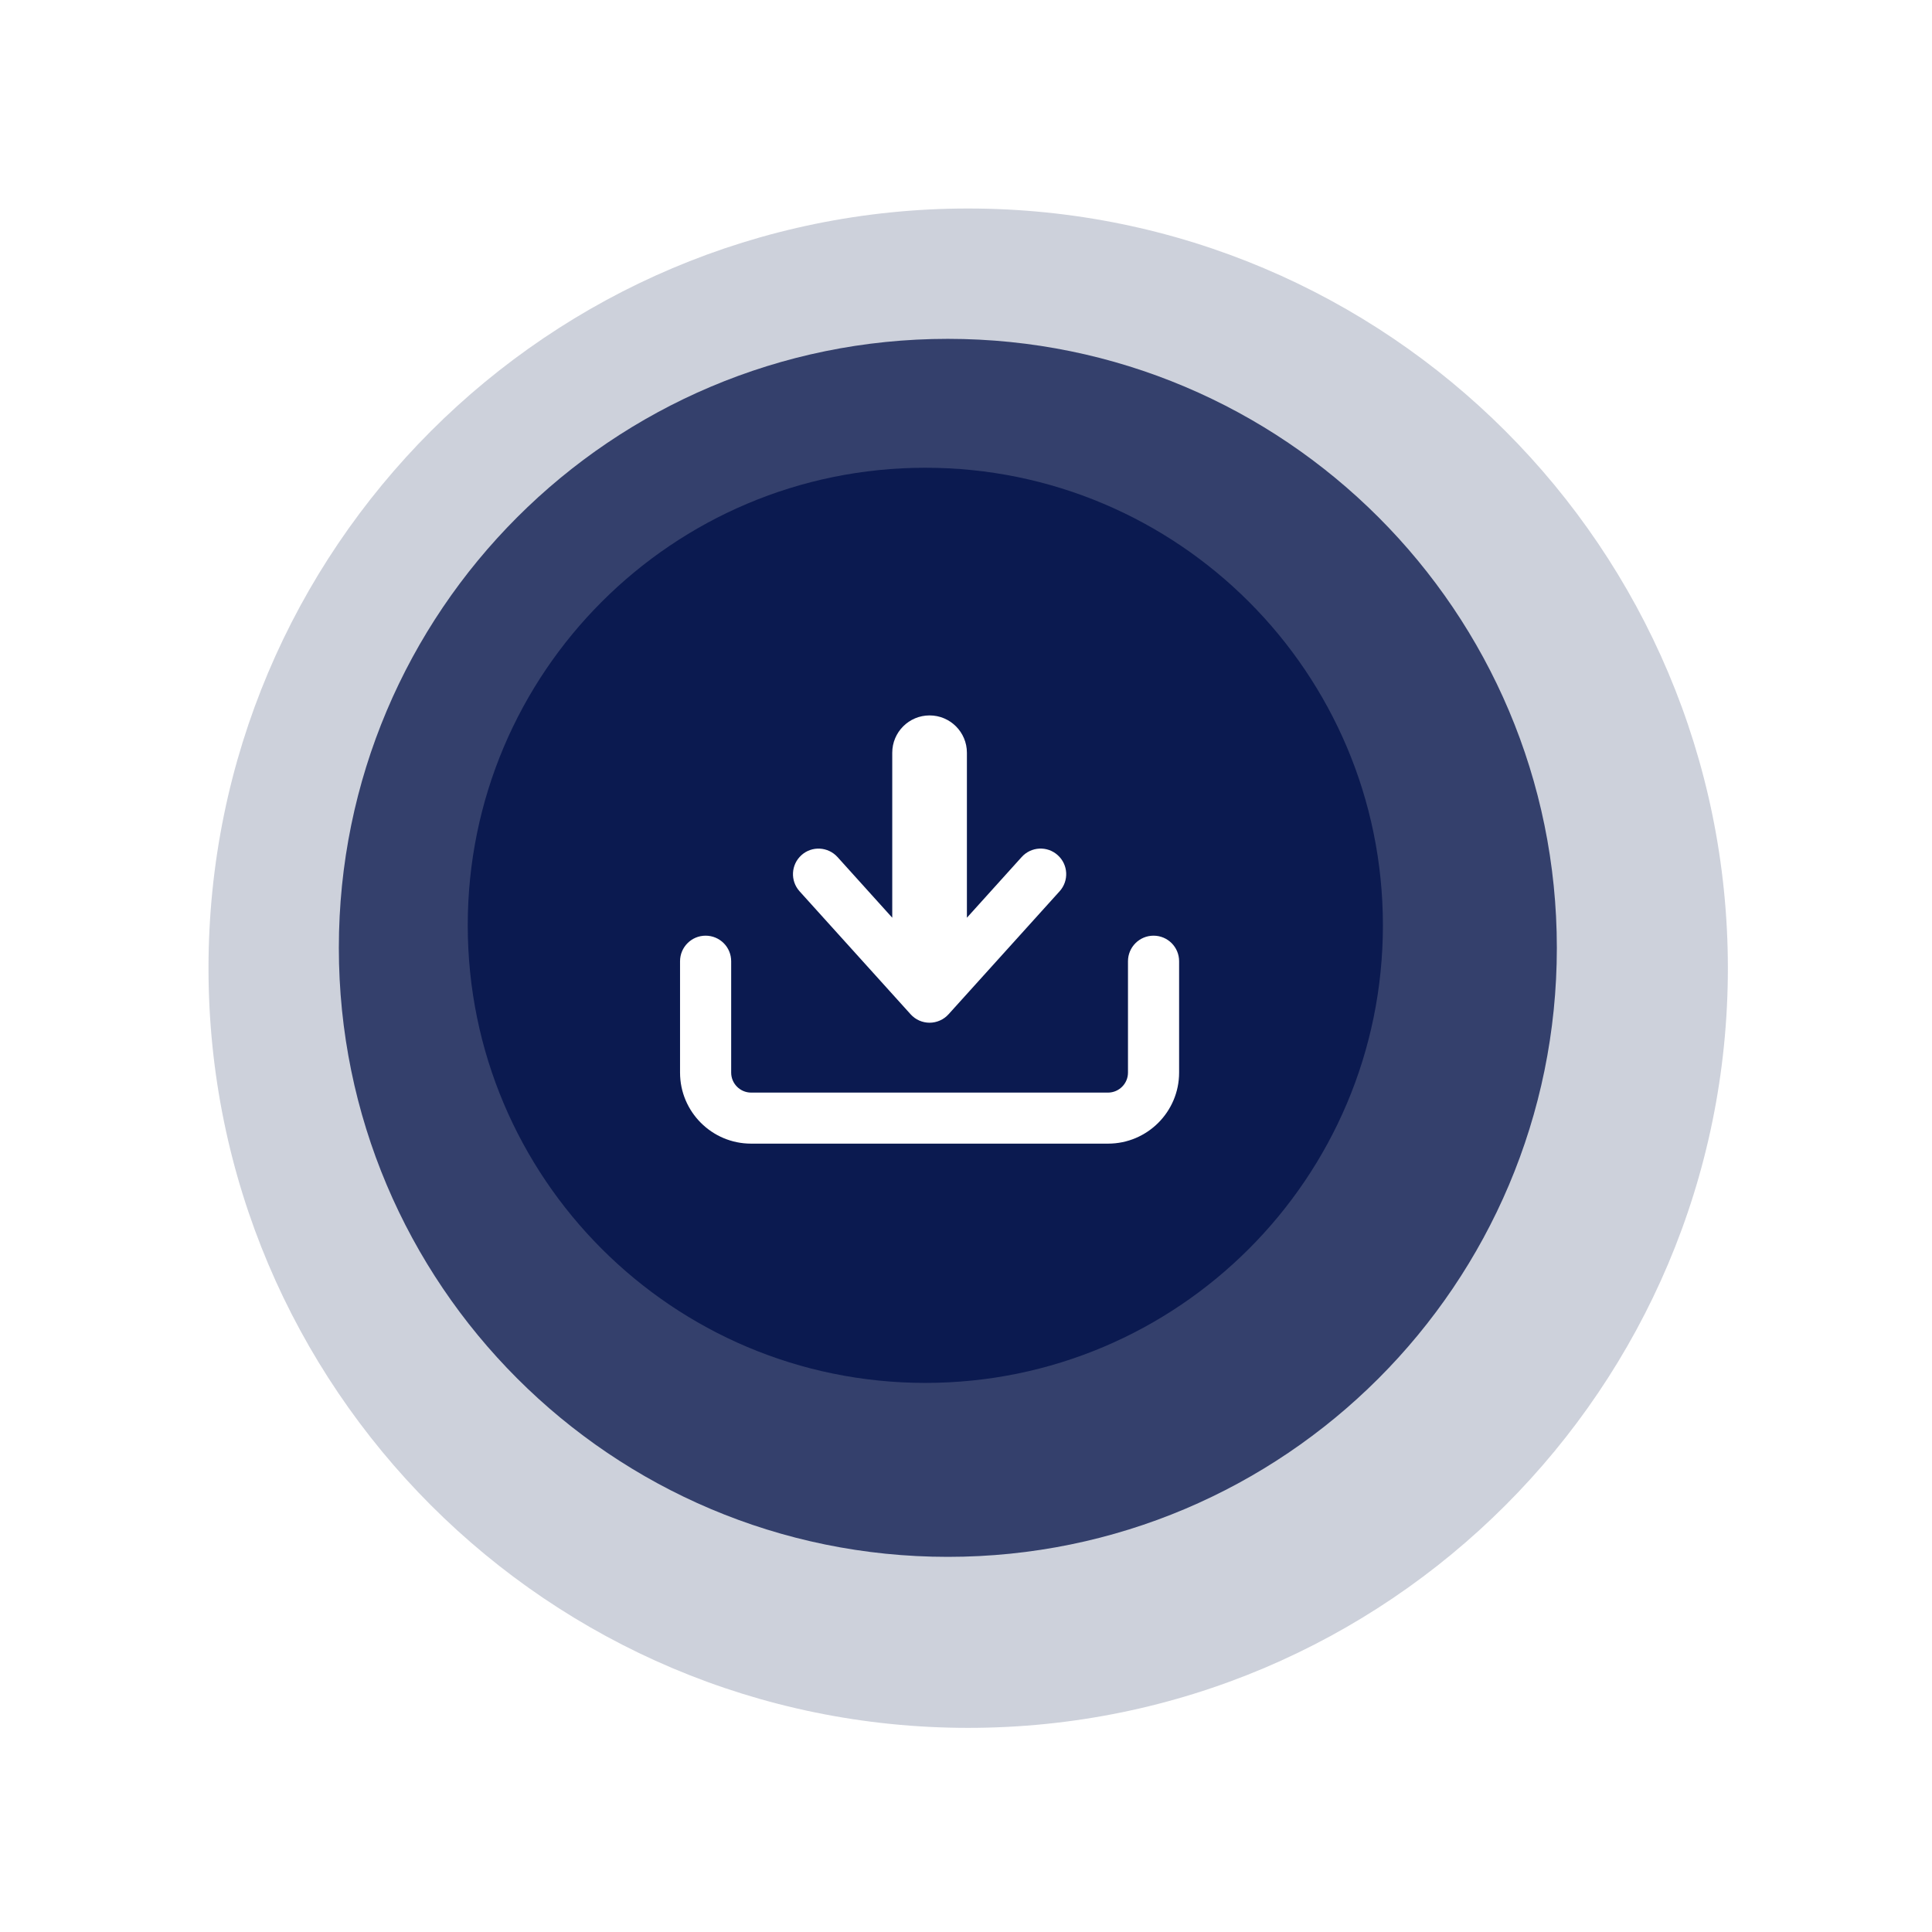
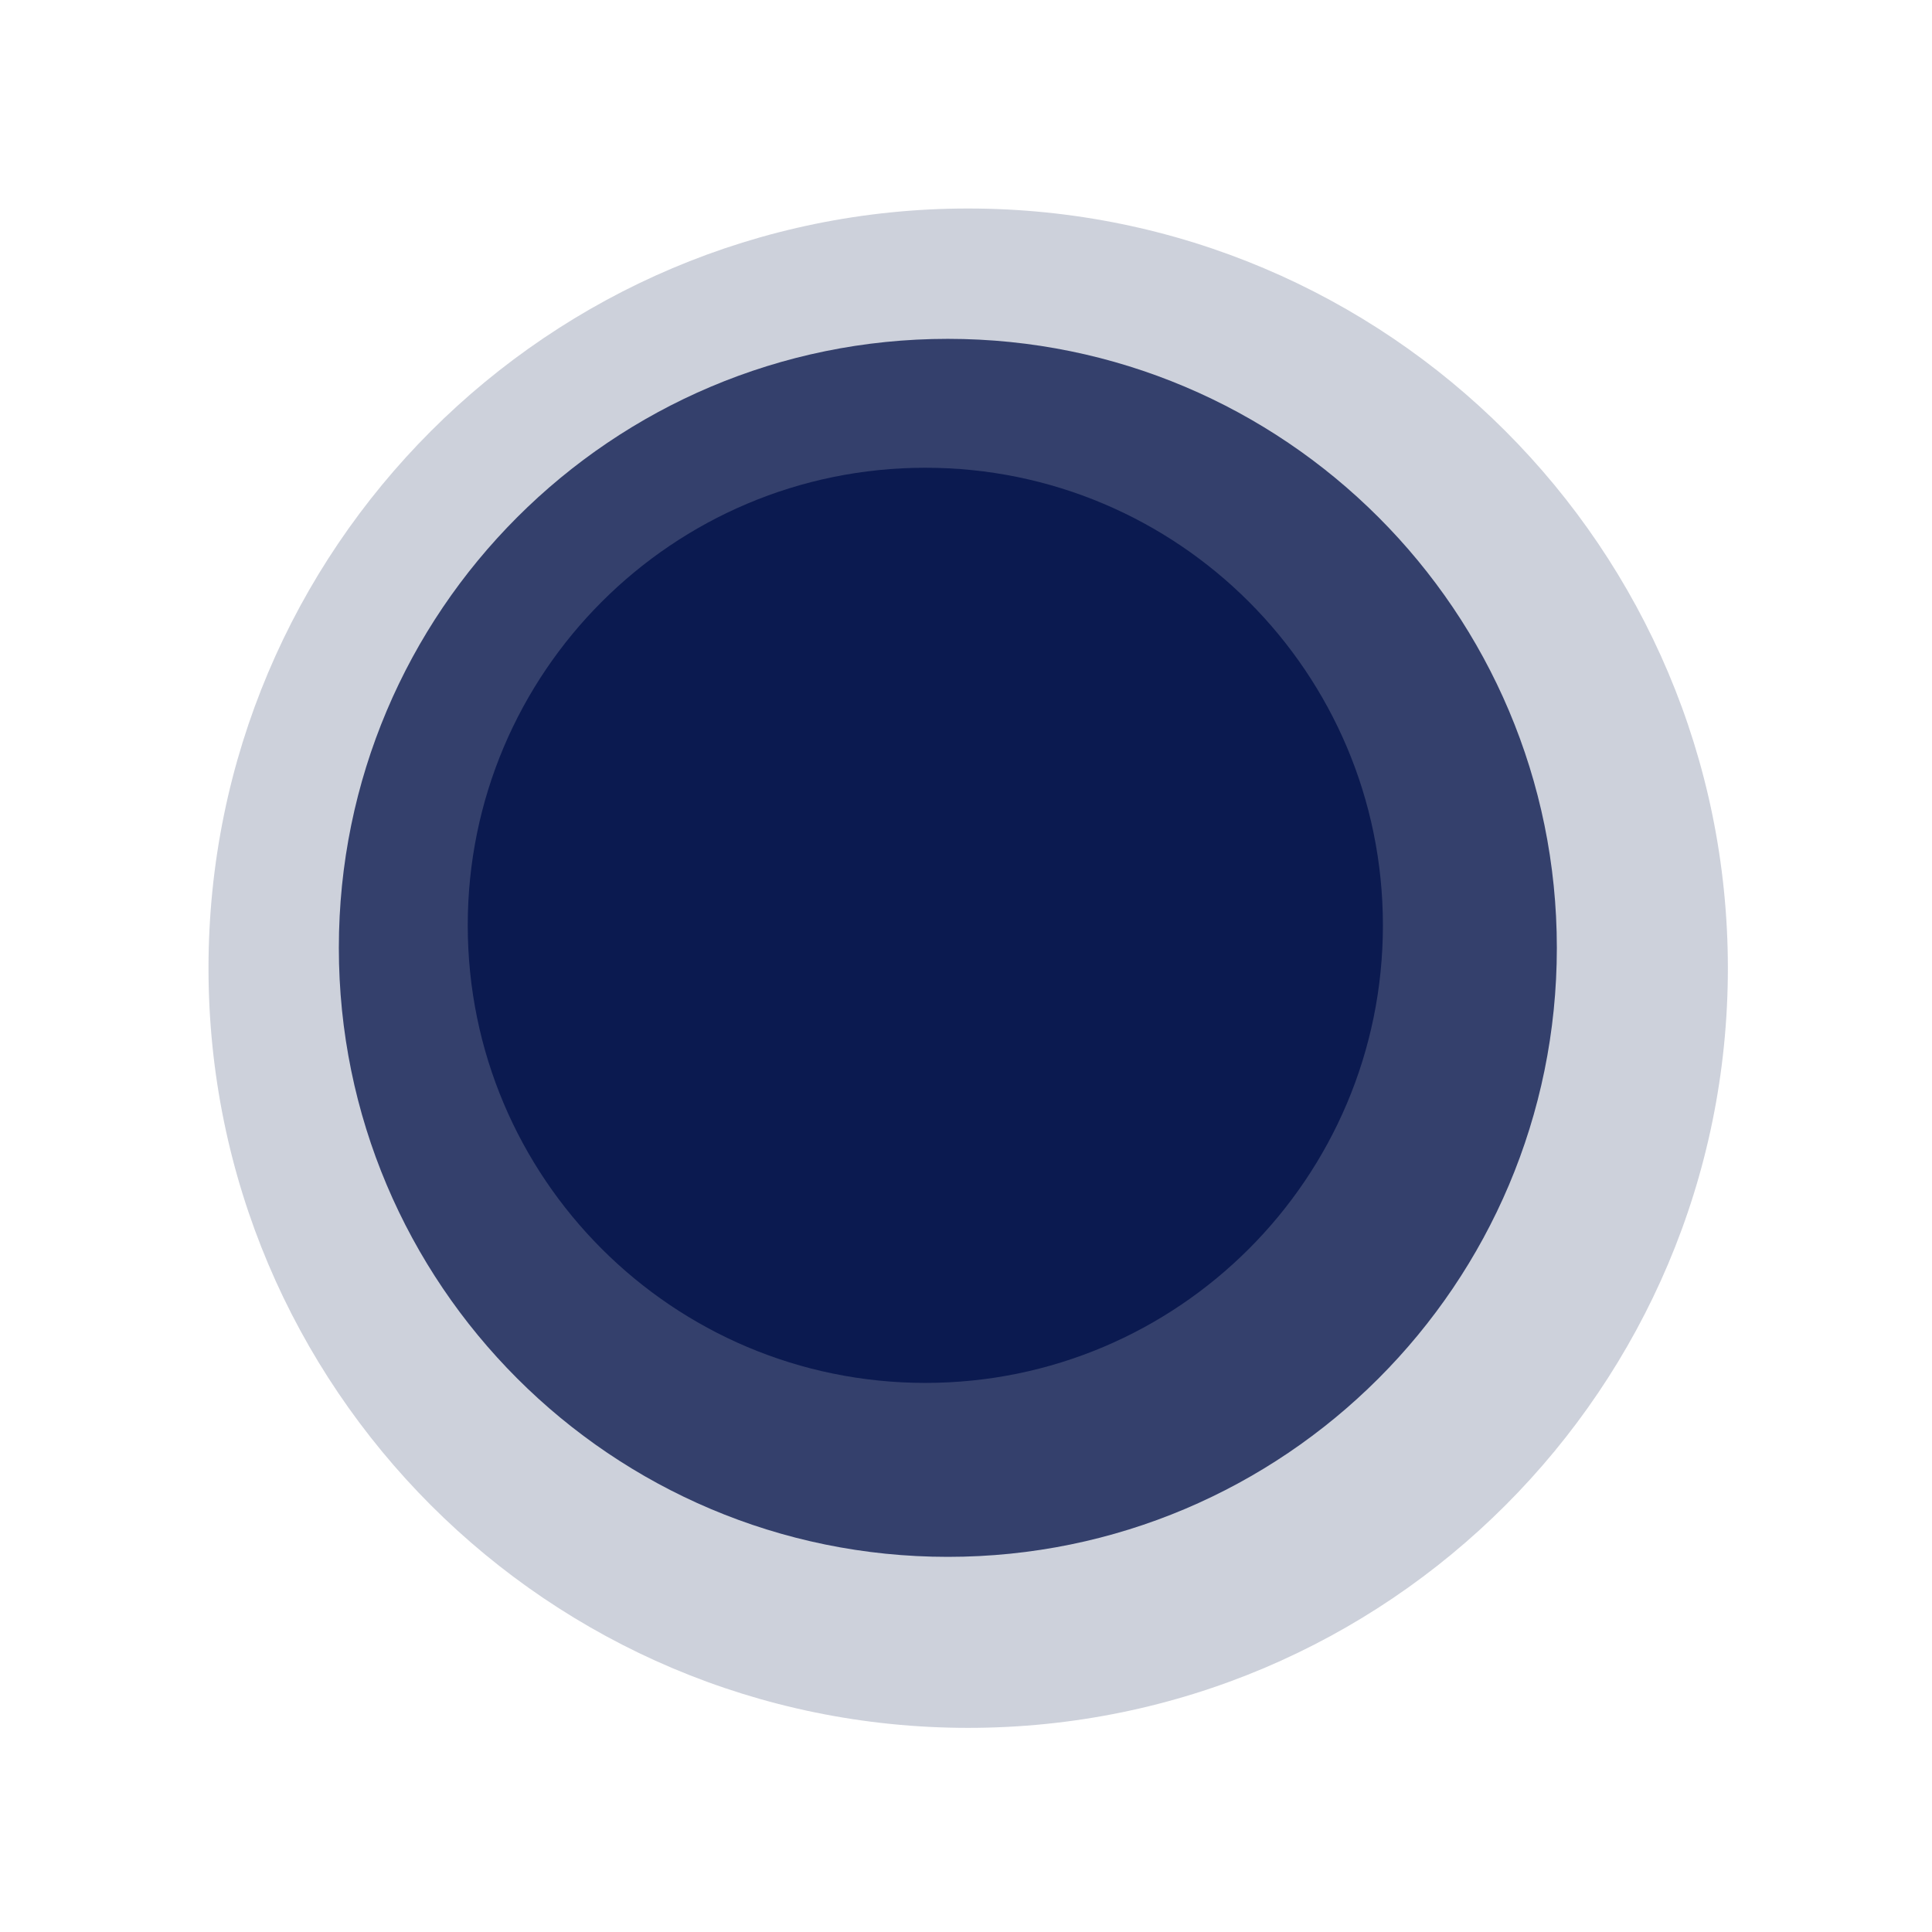
<svg xmlns="http://www.w3.org/2000/svg" width="190" height="190" viewBox="0 0 190 190" fill="none">
  <g opacity="0.3" filter="url(#filter0_d_324_3074)">
    <path d="M91.215 165.925C132.476 165.925 165.925 132.476 165.925 91.215C165.925 49.954 132.476 16.505 91.215 16.505C49.954 16.505 16.505 49.954 16.505 91.215C16.505 132.476 49.954 165.925 91.215 165.925Z" fill="#586485" />
  </g>
  <g filter="url(#filter1_d_324_3074)">
    <path d="M91.215 151.107C124.292 151.107 151.106 124.293 151.106 91.215C151.106 58.138 124.292 31.324 91.215 31.324C58.138 31.324 31.323 58.138 31.323 91.215C31.323 124.293 58.138 151.107 91.215 151.107Z" fill="#34406C" />
  </g>
  <g clip-path="url(#clip0_324_3074)">
    <path d="M136 91C136 66.147 115.853 46 91 46C66.147 46 46 66.147 46 91C46 115.853 66.147 136 91 136C115.853 136 136 115.853 136 91Z" fill="#0B1A50" />
-     <path d="M108.964 112.469H73.863C70.01 112.469 66.878 109.338 66.878 105.484V94.532C66.878 93.149 68 92.018 69.392 92.018C70.784 92.018 71.906 93.14 71.906 94.532V105.484C71.906 106.563 72.785 107.45 73.872 107.45H108.964C110.042 107.45 110.93 106.571 110.93 105.484V94.532C110.93 93.149 112.052 92.018 113.444 92.018C114.836 92.018 115.958 93.14 115.958 94.532V105.484C115.958 109.338 112.826 112.469 108.972 112.469H108.964Z" fill="white" />
-     <path d="M104.023 84.102C102.996 83.171 101.405 83.249 100.474 84.284L95.089 90.252V74.028C95.089 72.001 93.445 70.357 91.418 70.357C89.391 70.357 87.747 72.001 87.747 74.028V90.252L82.362 84.284C81.432 83.258 79.84 83.171 78.813 84.102C77.787 85.032 77.7 86.616 78.63 87.651L89.556 99.751C90.035 100.282 90.713 100.578 91.418 100.578C92.123 100.578 92.81 100.273 93.28 99.751L104.206 87.651C105.136 86.624 105.058 85.032 104.023 84.102Z" fill="white" />
  </g>
  <defs>
    <filter id="filter0_d_324_3074" x="0.505" y="0.505" width="189.42" height="189.42" filterUnits="userSpaceOnUse" color-interpolation-filters="sRGB">
      <feFlood flood-opacity="0" result="BackgroundImageFix" />
      <feColorMatrix in="SourceAlpha" type="matrix" values="0 0 0 0 0 0 0 0 0 0 0 0 0 0 0 0 0 0 127 0" result="hardAlpha" />
      <feOffset dx="4" dy="4" />
      <feGaussianBlur stdDeviation="10" />
      <feColorMatrix type="matrix" values="0 0 0 0 0 0 0 0 0 0 0 0 0 0 0 0 0 0 0.15 0" />
      <feBlend mode="normal" in2="BackgroundImageFix" result="effect1_dropShadow_324_3074" />
      <feBlend mode="normal" in="SourceGraphic" in2="effect1_dropShadow_324_3074" result="shape" />
    </filter>
    <filter id="filter1_d_324_3074" x="13.323" y="13.324" width="159.783" height="159.783" filterUnits="userSpaceOnUse" color-interpolation-filters="sRGB">
      <feFlood flood-opacity="0" result="BackgroundImageFix" />
      <feColorMatrix in="SourceAlpha" type="matrix" values="0 0 0 0 0 0 0 0 0 0 0 0 0 0 0 0 0 0 127 0" result="hardAlpha" />
      <feOffset dx="2" dy="2" />
      <feGaussianBlur stdDeviation="10" />
      <feColorMatrix type="matrix" values="0 0 0 0 0 0 0 0 0 0 0 0 0 0 0 0 0 0 0.15 0" />
      <feBlend mode="normal" in2="BackgroundImageFix" result="effect1_dropShadow_324_3074" />
      <feBlend mode="normal" in="SourceGraphic" in2="effect1_dropShadow_324_3074" result="shape" />
    </filter>
    <clipPath id="clip0_324_3074">
      <rect width="90" height="90" fill="white" transform="translate(46 46)" />
    </clipPath>
  </defs>
</svg>